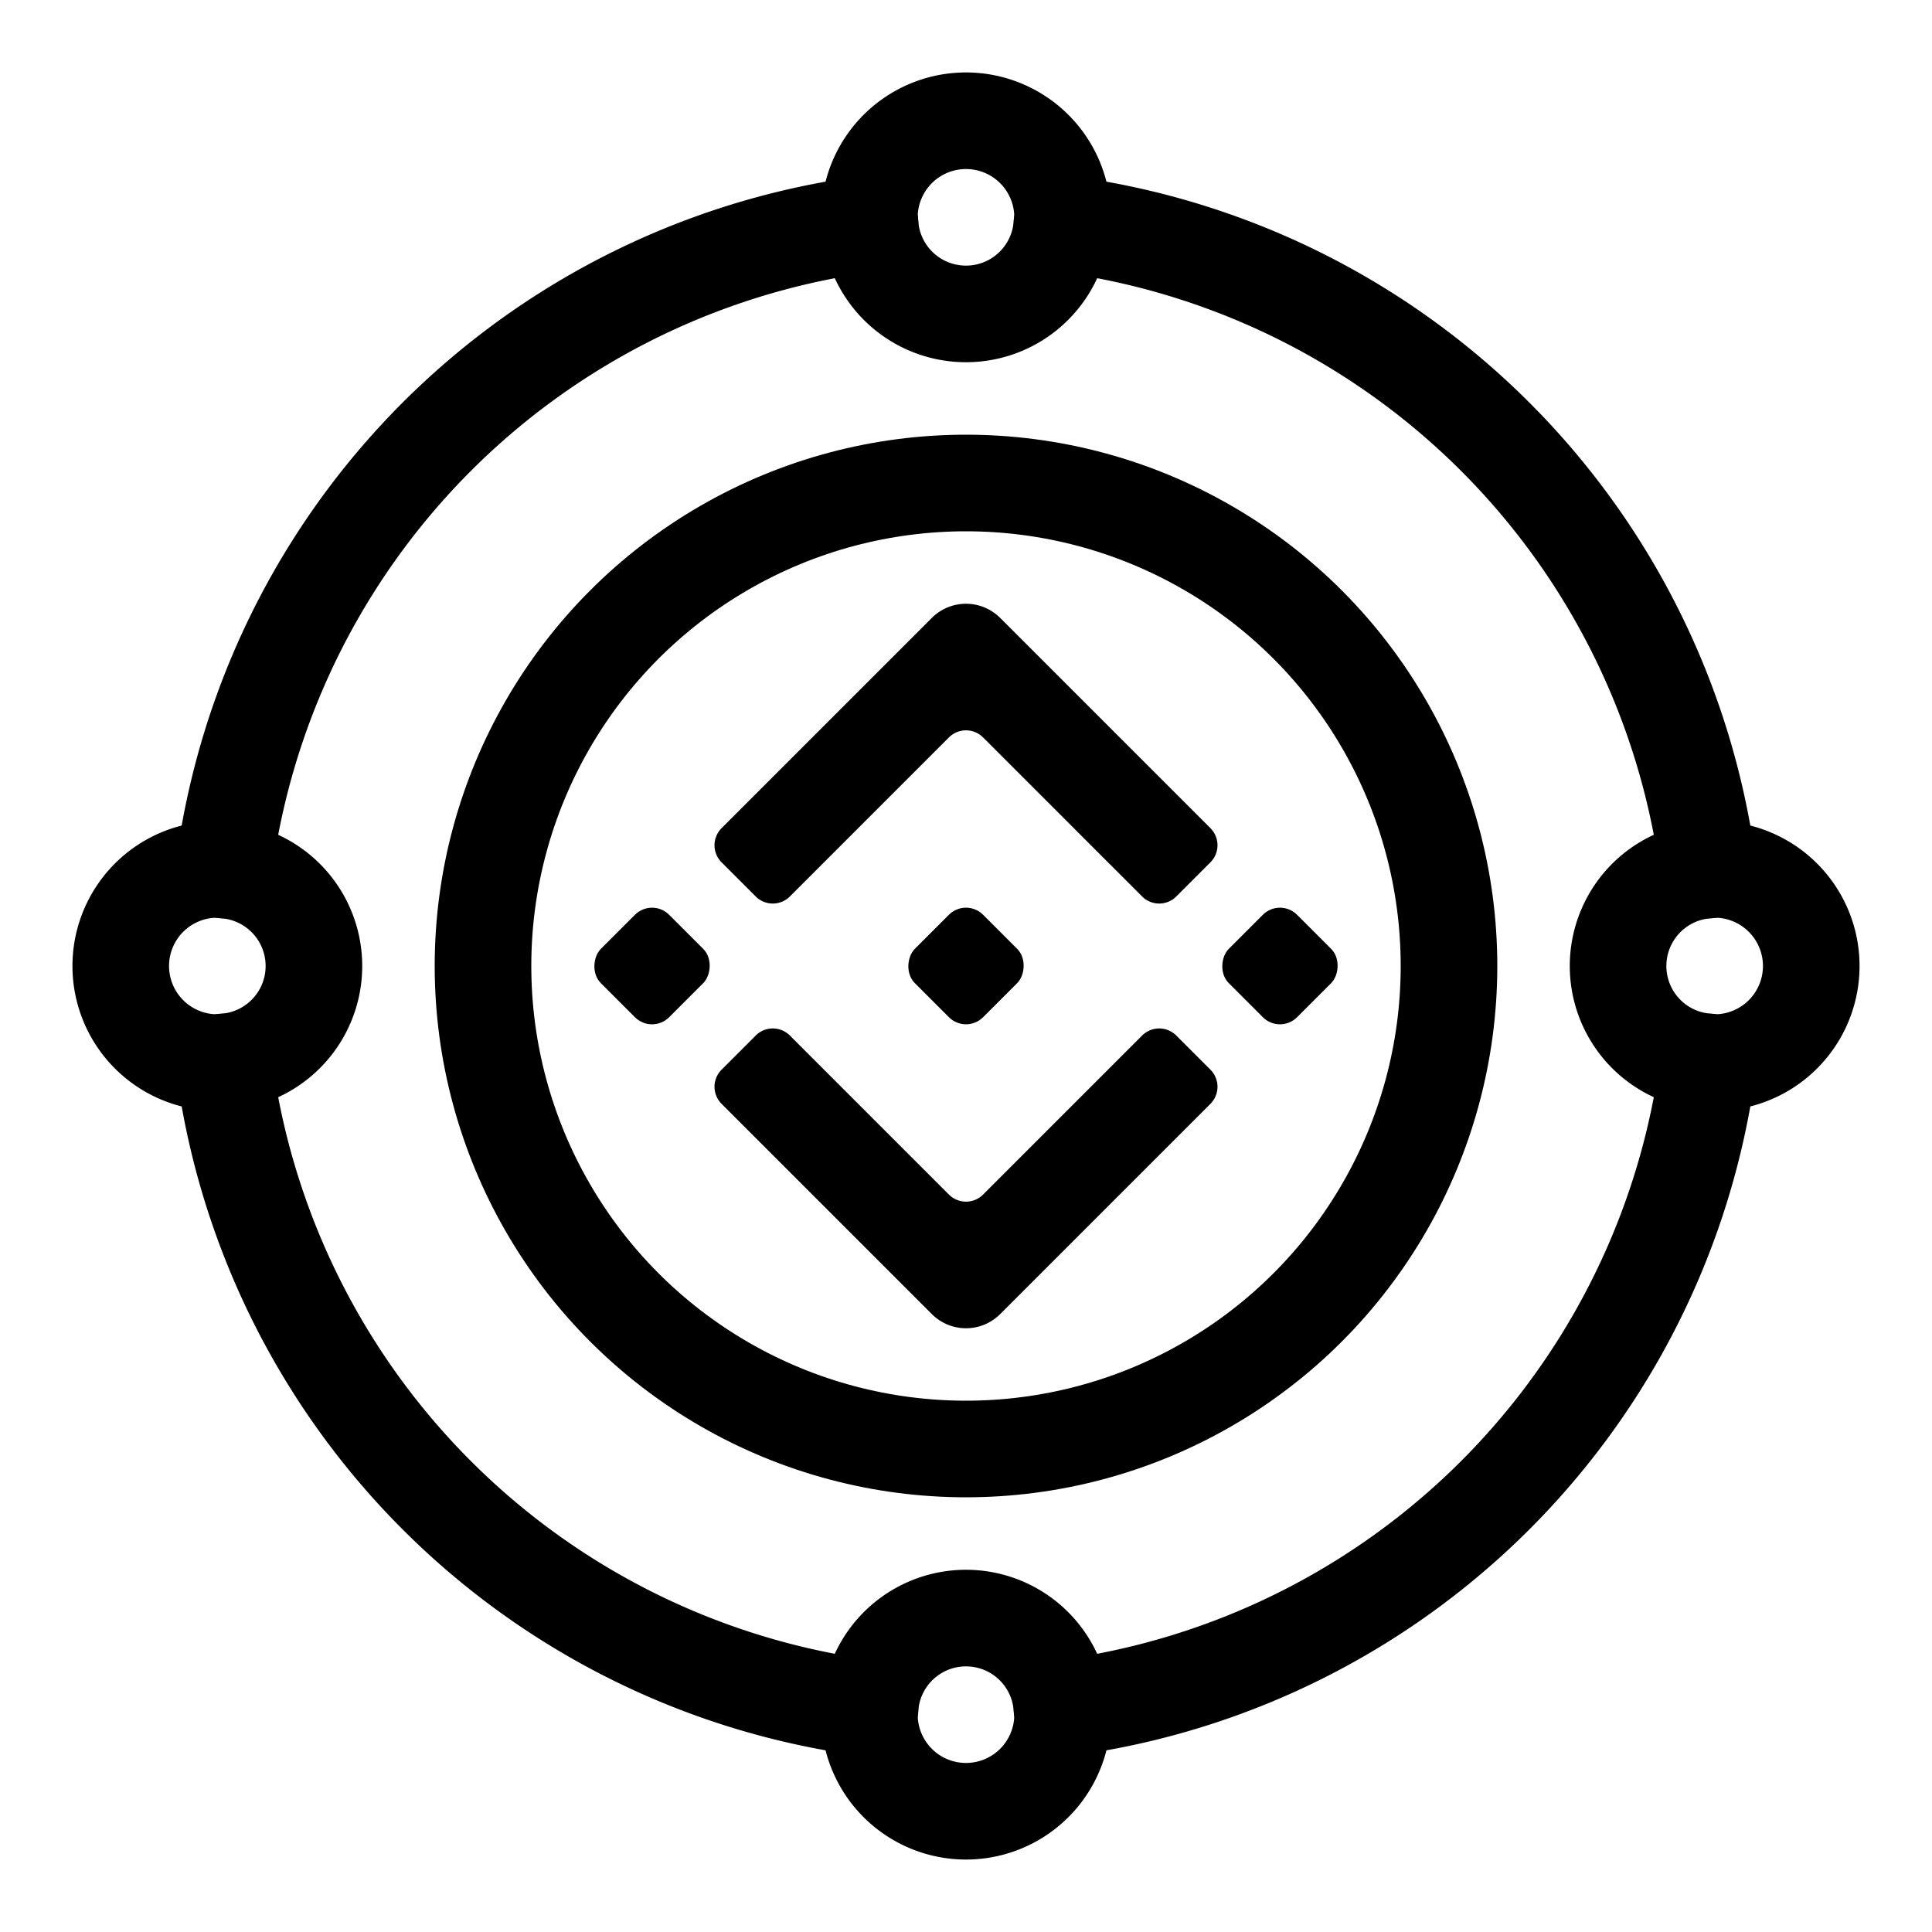
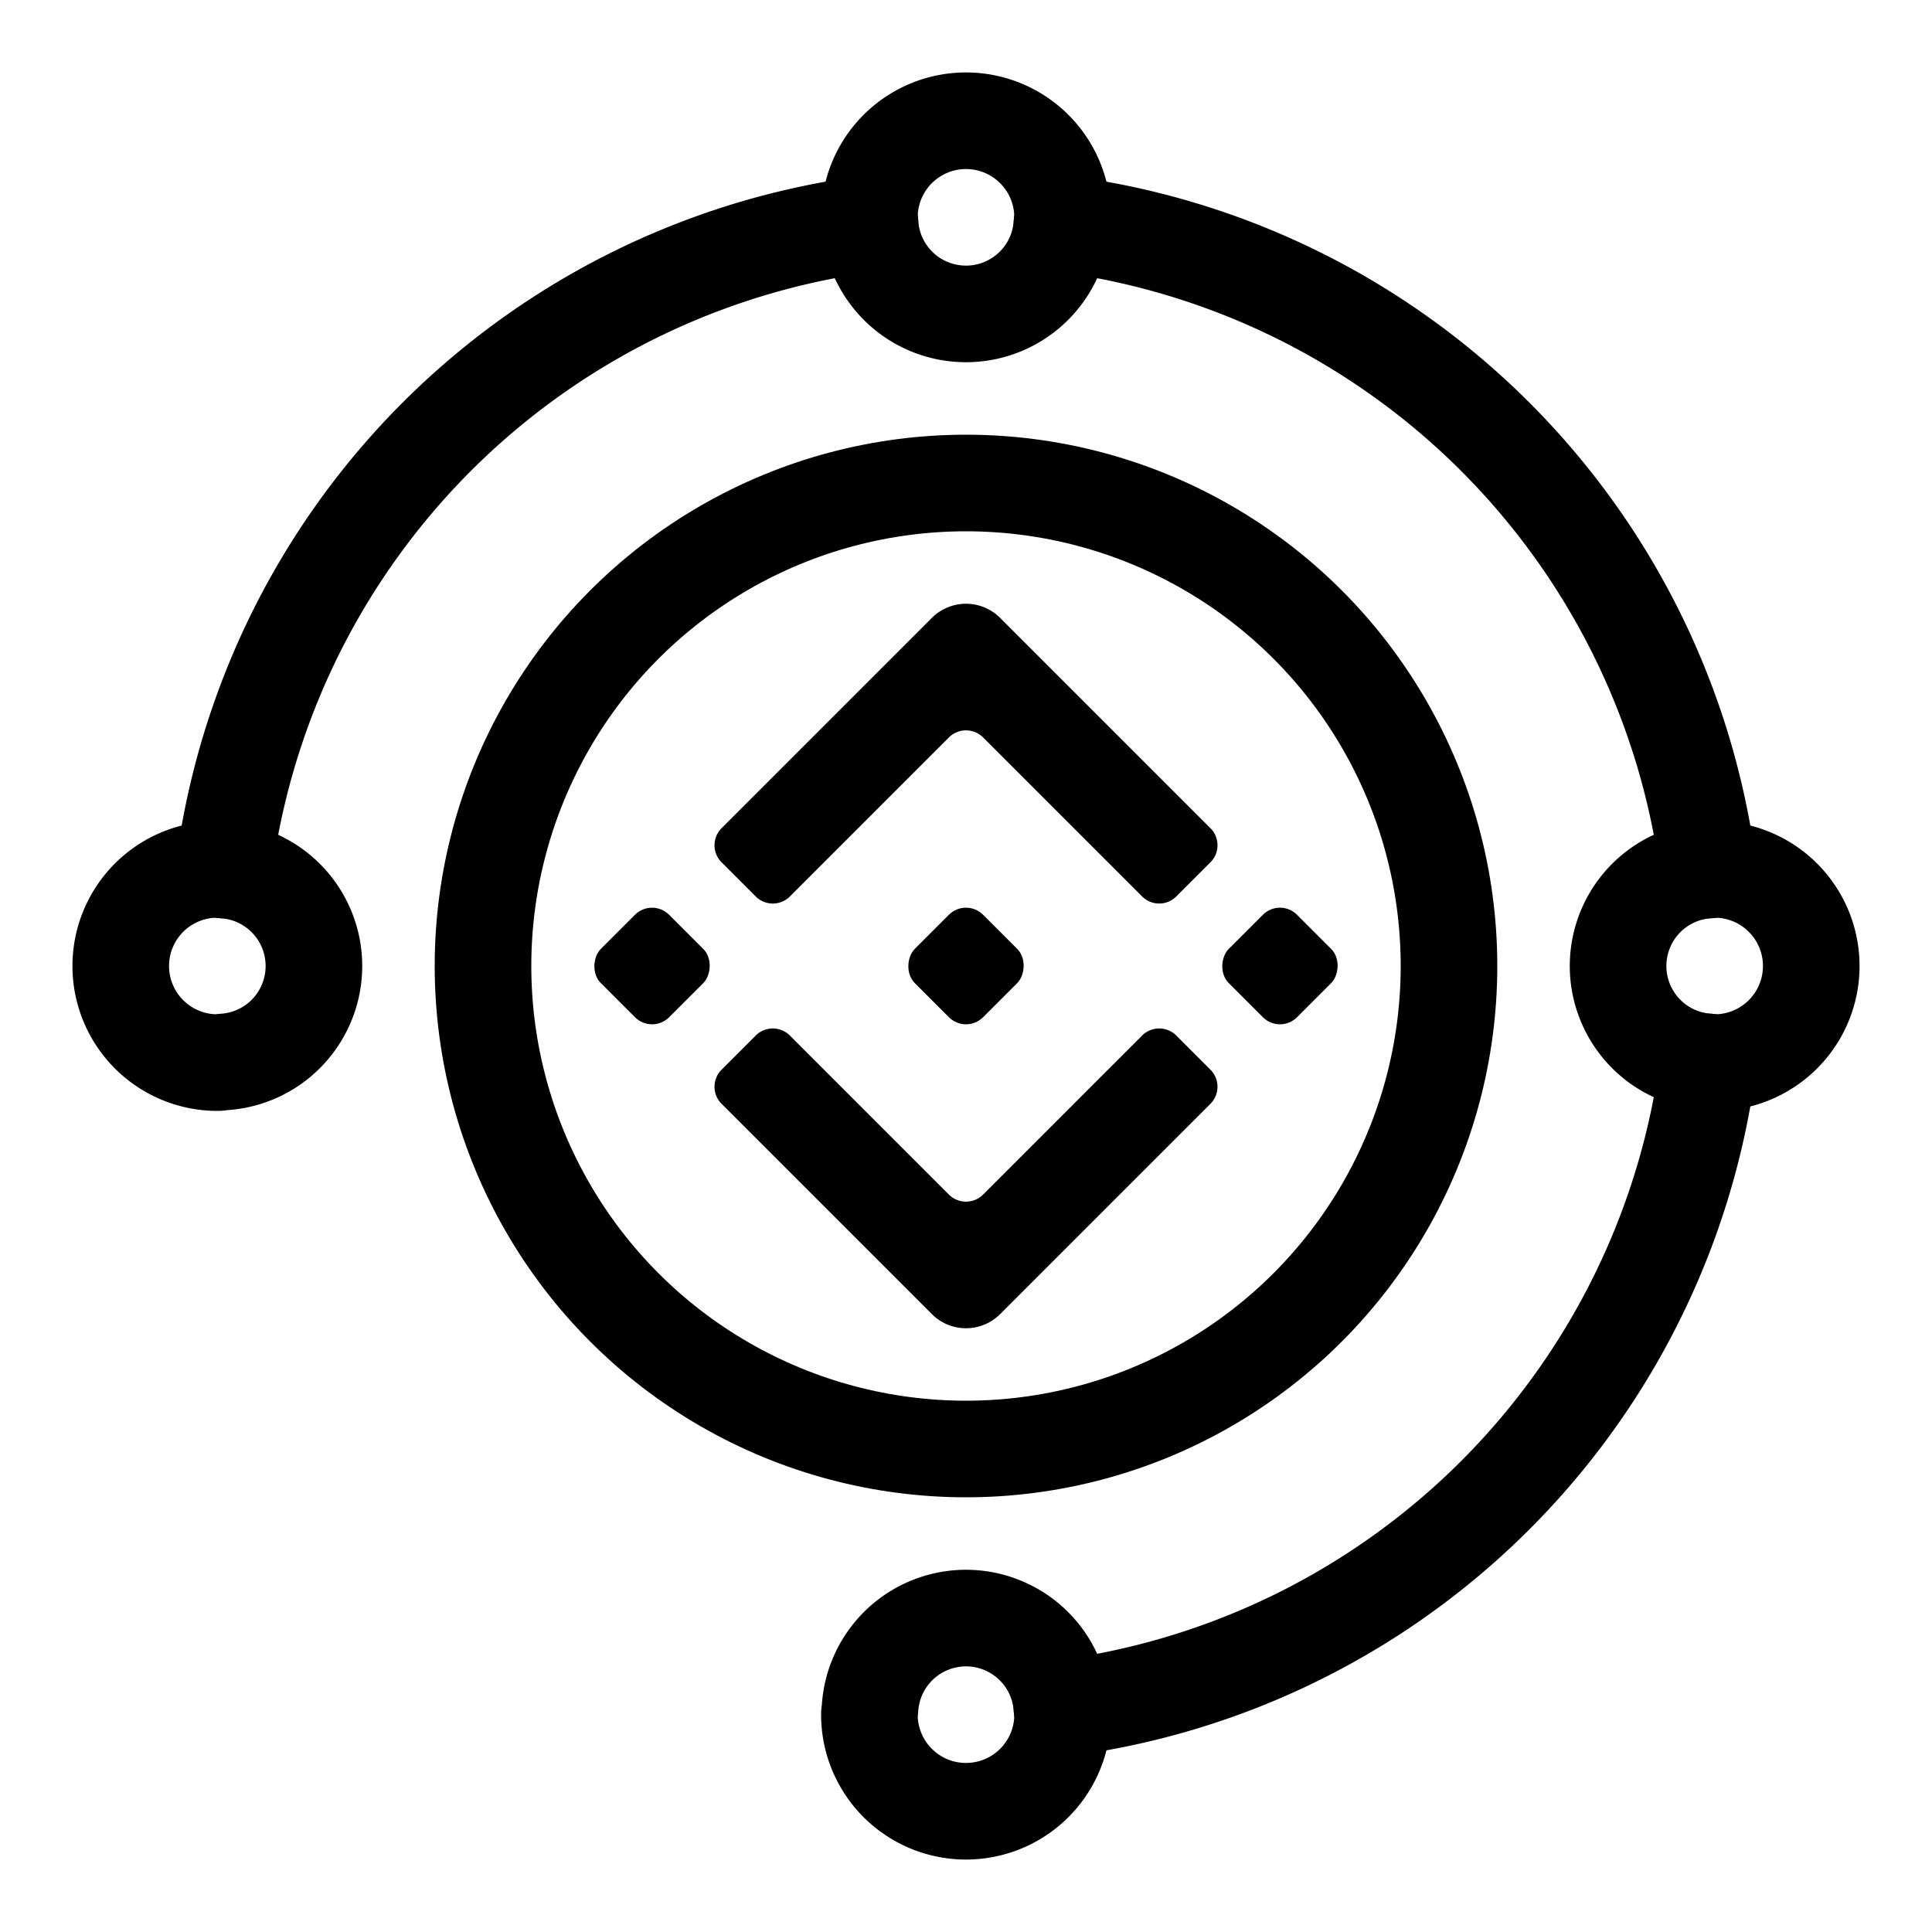
<svg xmlns="http://www.w3.org/2000/svg" width="800px" height="800px" viewBox="0 0 80 80" data-name="Layer 1" id="Layer_1">
  <defs>
    <style>.cls-1{fill:none;stroke:#000000;stroke-linecap:round;stroke-linejoin:round;stroke-width:4px;}</style>
  </defs>
  <title />
  <path class="cls-1" d="M43.974,9.262C43.979,9.174,44,9.09,44,9a4,4,0,0,0-8,0c0,.09.021.174.026.262a3.981,3.981,0,0,0,7.947,0Z" />
  <path class="cls-1" d="M70.738,43.974c.088.006.172.026.262.026a4,4,0,0,0,0-8c-.09,0-.174.021-.262.026a3.981,3.981,0,0,0,0,7.947Z" />
  <path class="cls-1" d="M43.974,70.738c.006.088.026.172.026.262a4,4,0,0,1-8,0c0-.09.021-.174.026-.262a3.981,3.981,0,0,1,7.947,0Z" />
  <path class="cls-1" d="M9.262,43.974a3.981,3.981,0,0,0,0-7.947C9.174,36.021,9.09,36,9,36a4,4,0,0,0,0,8C9.09,44,9.174,43.979,9.262,43.974Z" />
  <path class="cls-1" d="M70.738,36.026A31,31,0,0,0,43.974,9.262" />
  <path class="cls-1" d="M70.738,43.974A31,31,0,0,1,43.974,70.738" />
  <path class="cls-1" d="M9.262,36.026A31,31,0,0,1,36.026,9.262" />
-   <path class="cls-1" d="M36.026,70.738A31,31,0,0,1,9.262,43.974" />
  <circle class="cls-1" cx="40" cy="40" r="20" />
  <path d="M47.293,37.121l-6.586-6.586a1,1,0,0,0-1.414,0l-6.586,6.586a1,1,0,0,1-1.414,0l-1.414-1.414a1,1,0,0,1,0-1.414l8.707-8.707a2,2,0,0,1,2.828,0l8.707,8.707a1,1,0,0,1,0,1.414l-1.414,1.414A1,1,0,0,1,47.293,37.121Z" />
  <path d="M40,55a1.994,1.994,0,0,1-1.414-.586l-8.707-8.707a1,1,0,0,1,0-1.414l1.414-1.414a1,1,0,0,1,1.414,0l6.586,6.586a1,1,0,0,0,1.414,0l6.586-6.586a1,1,0,0,1,1.414,0l1.414,1.414a1,1,0,0,1,0,1.414l-8.707,8.707A1.994,1.994,0,0,1,40,55Z" />
  <rect height="4" rx="1" ry="1" transform="translate(40 -16.569) rotate(45)" width="4" x="38" y="38" />
  <rect height="4" rx="1" ry="1" transform="translate(36.192 -7.376) rotate(45)" width="4" x="25" y="38" />
  <rect height="4" rx="1" ry="1" transform="translate(43.808 -25.761) rotate(45)" width="4" x="51" y="38" />
</svg>